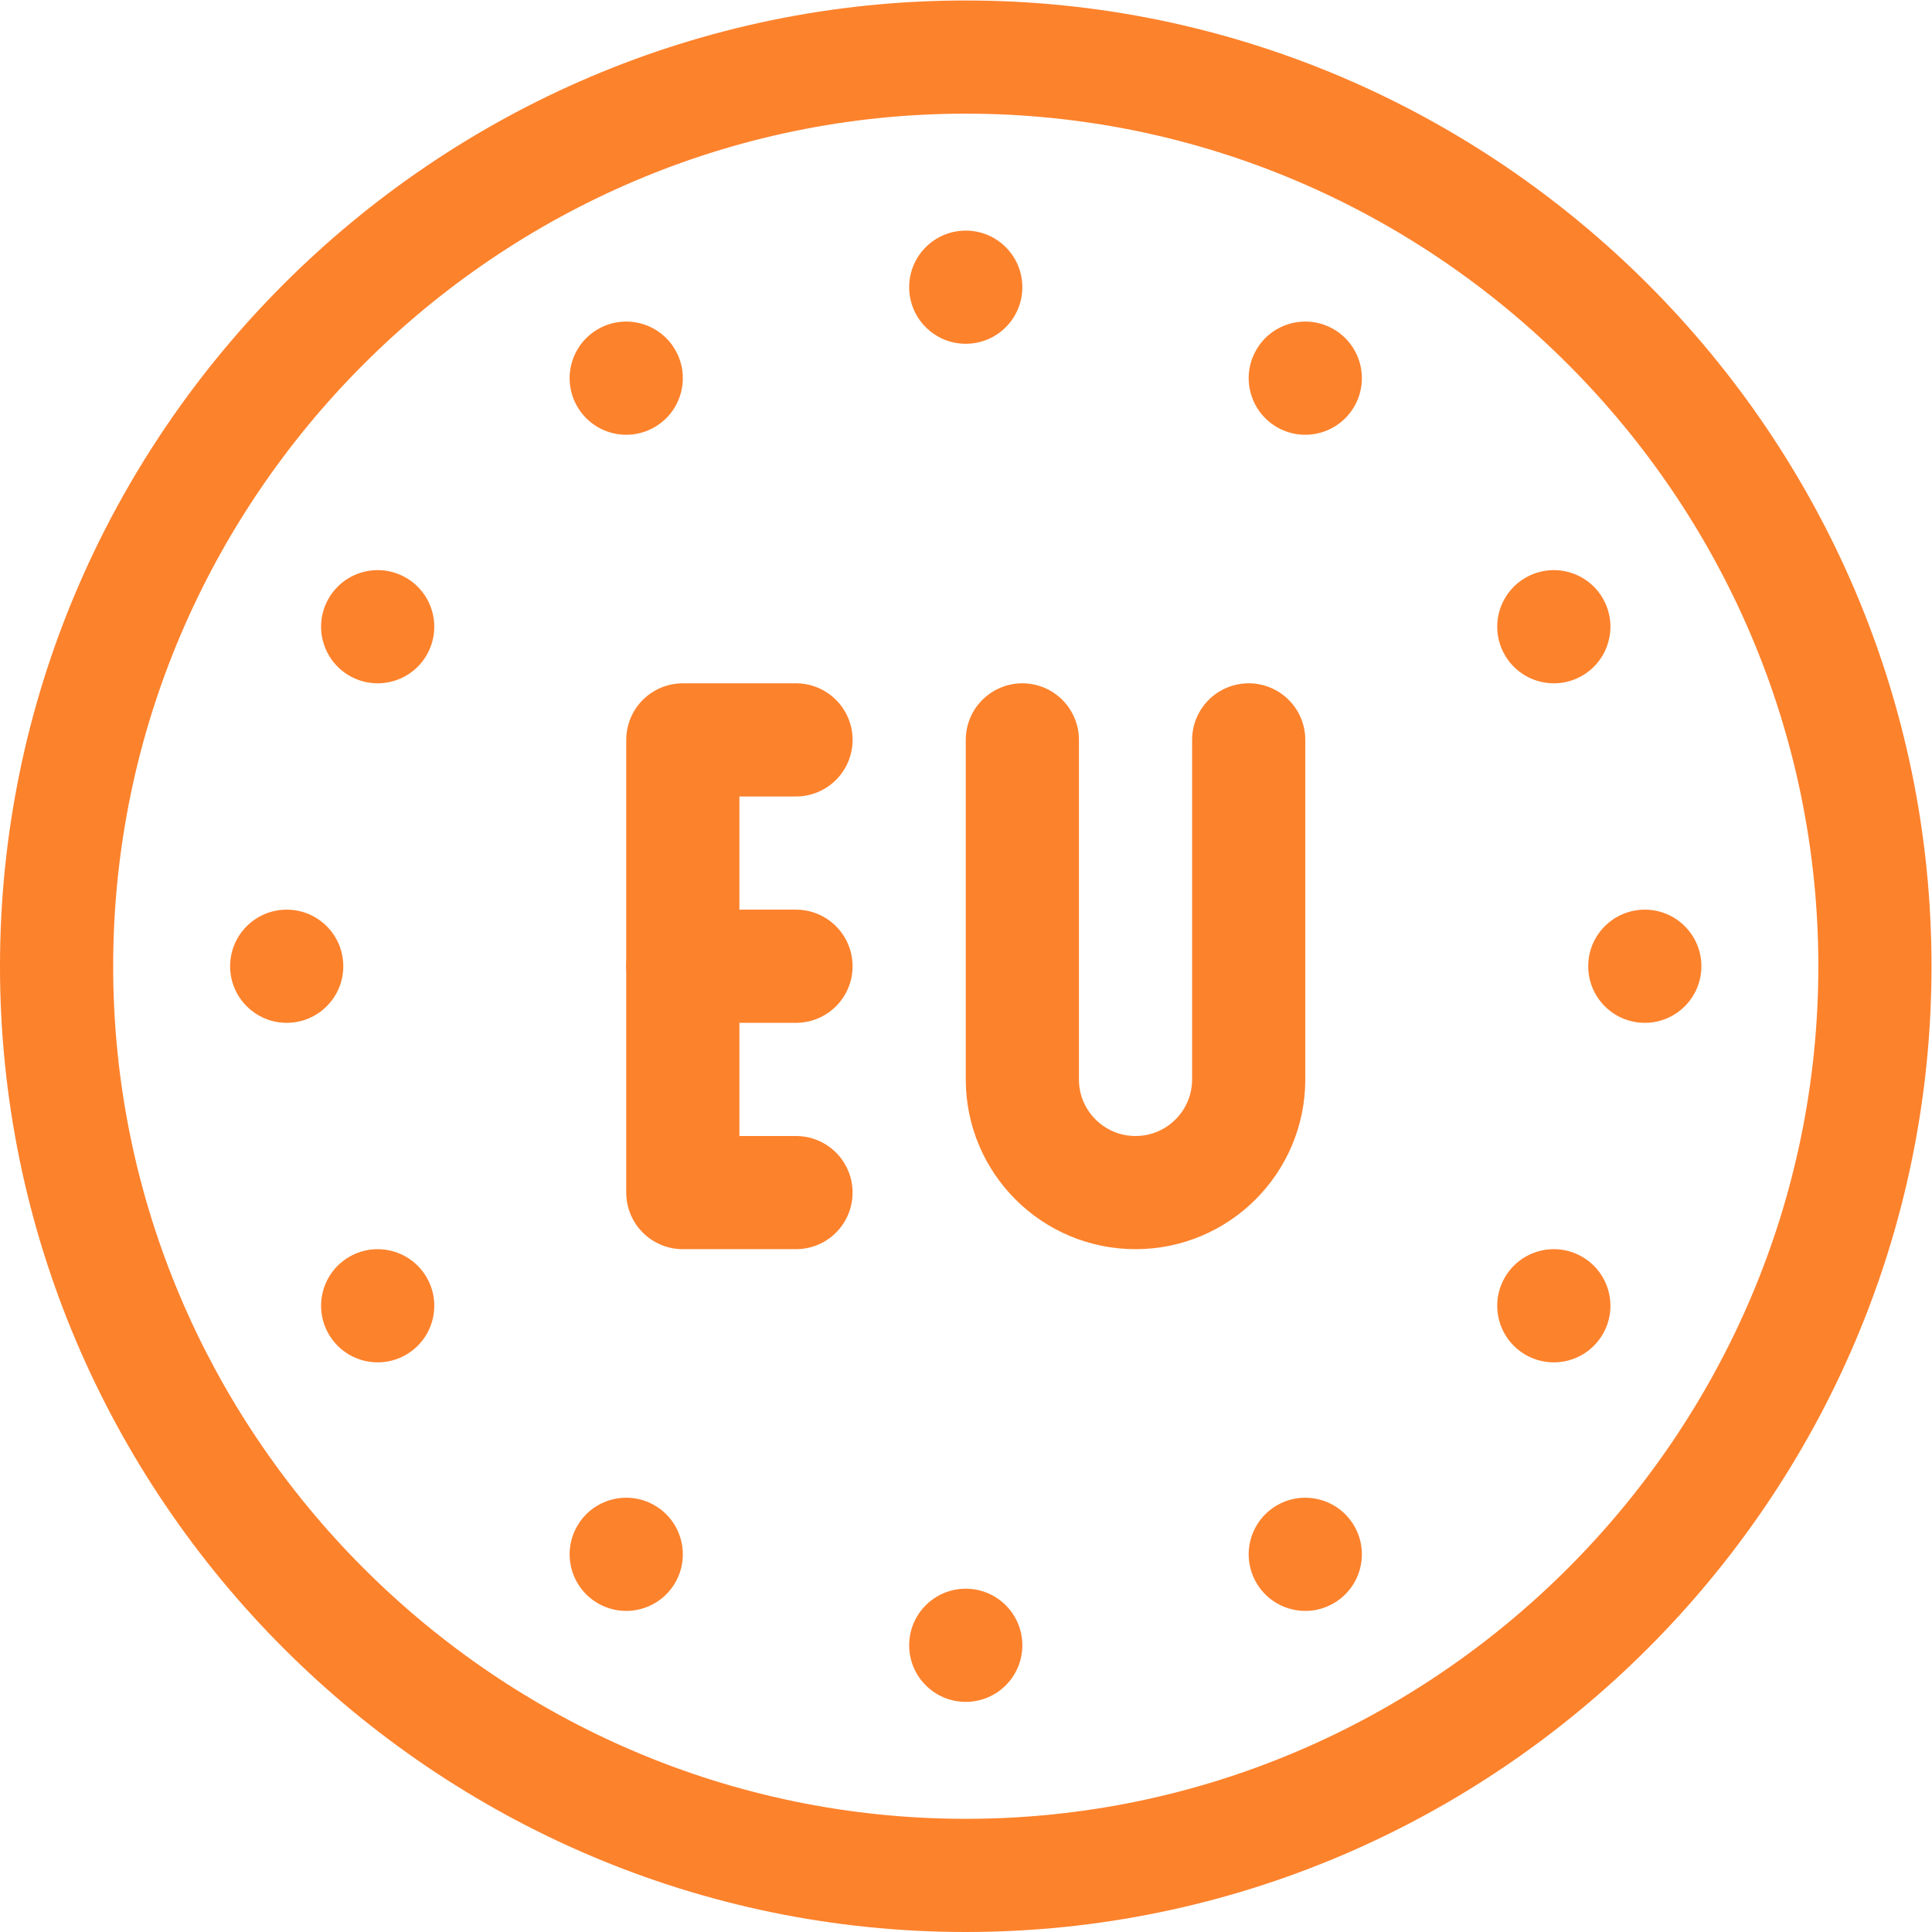
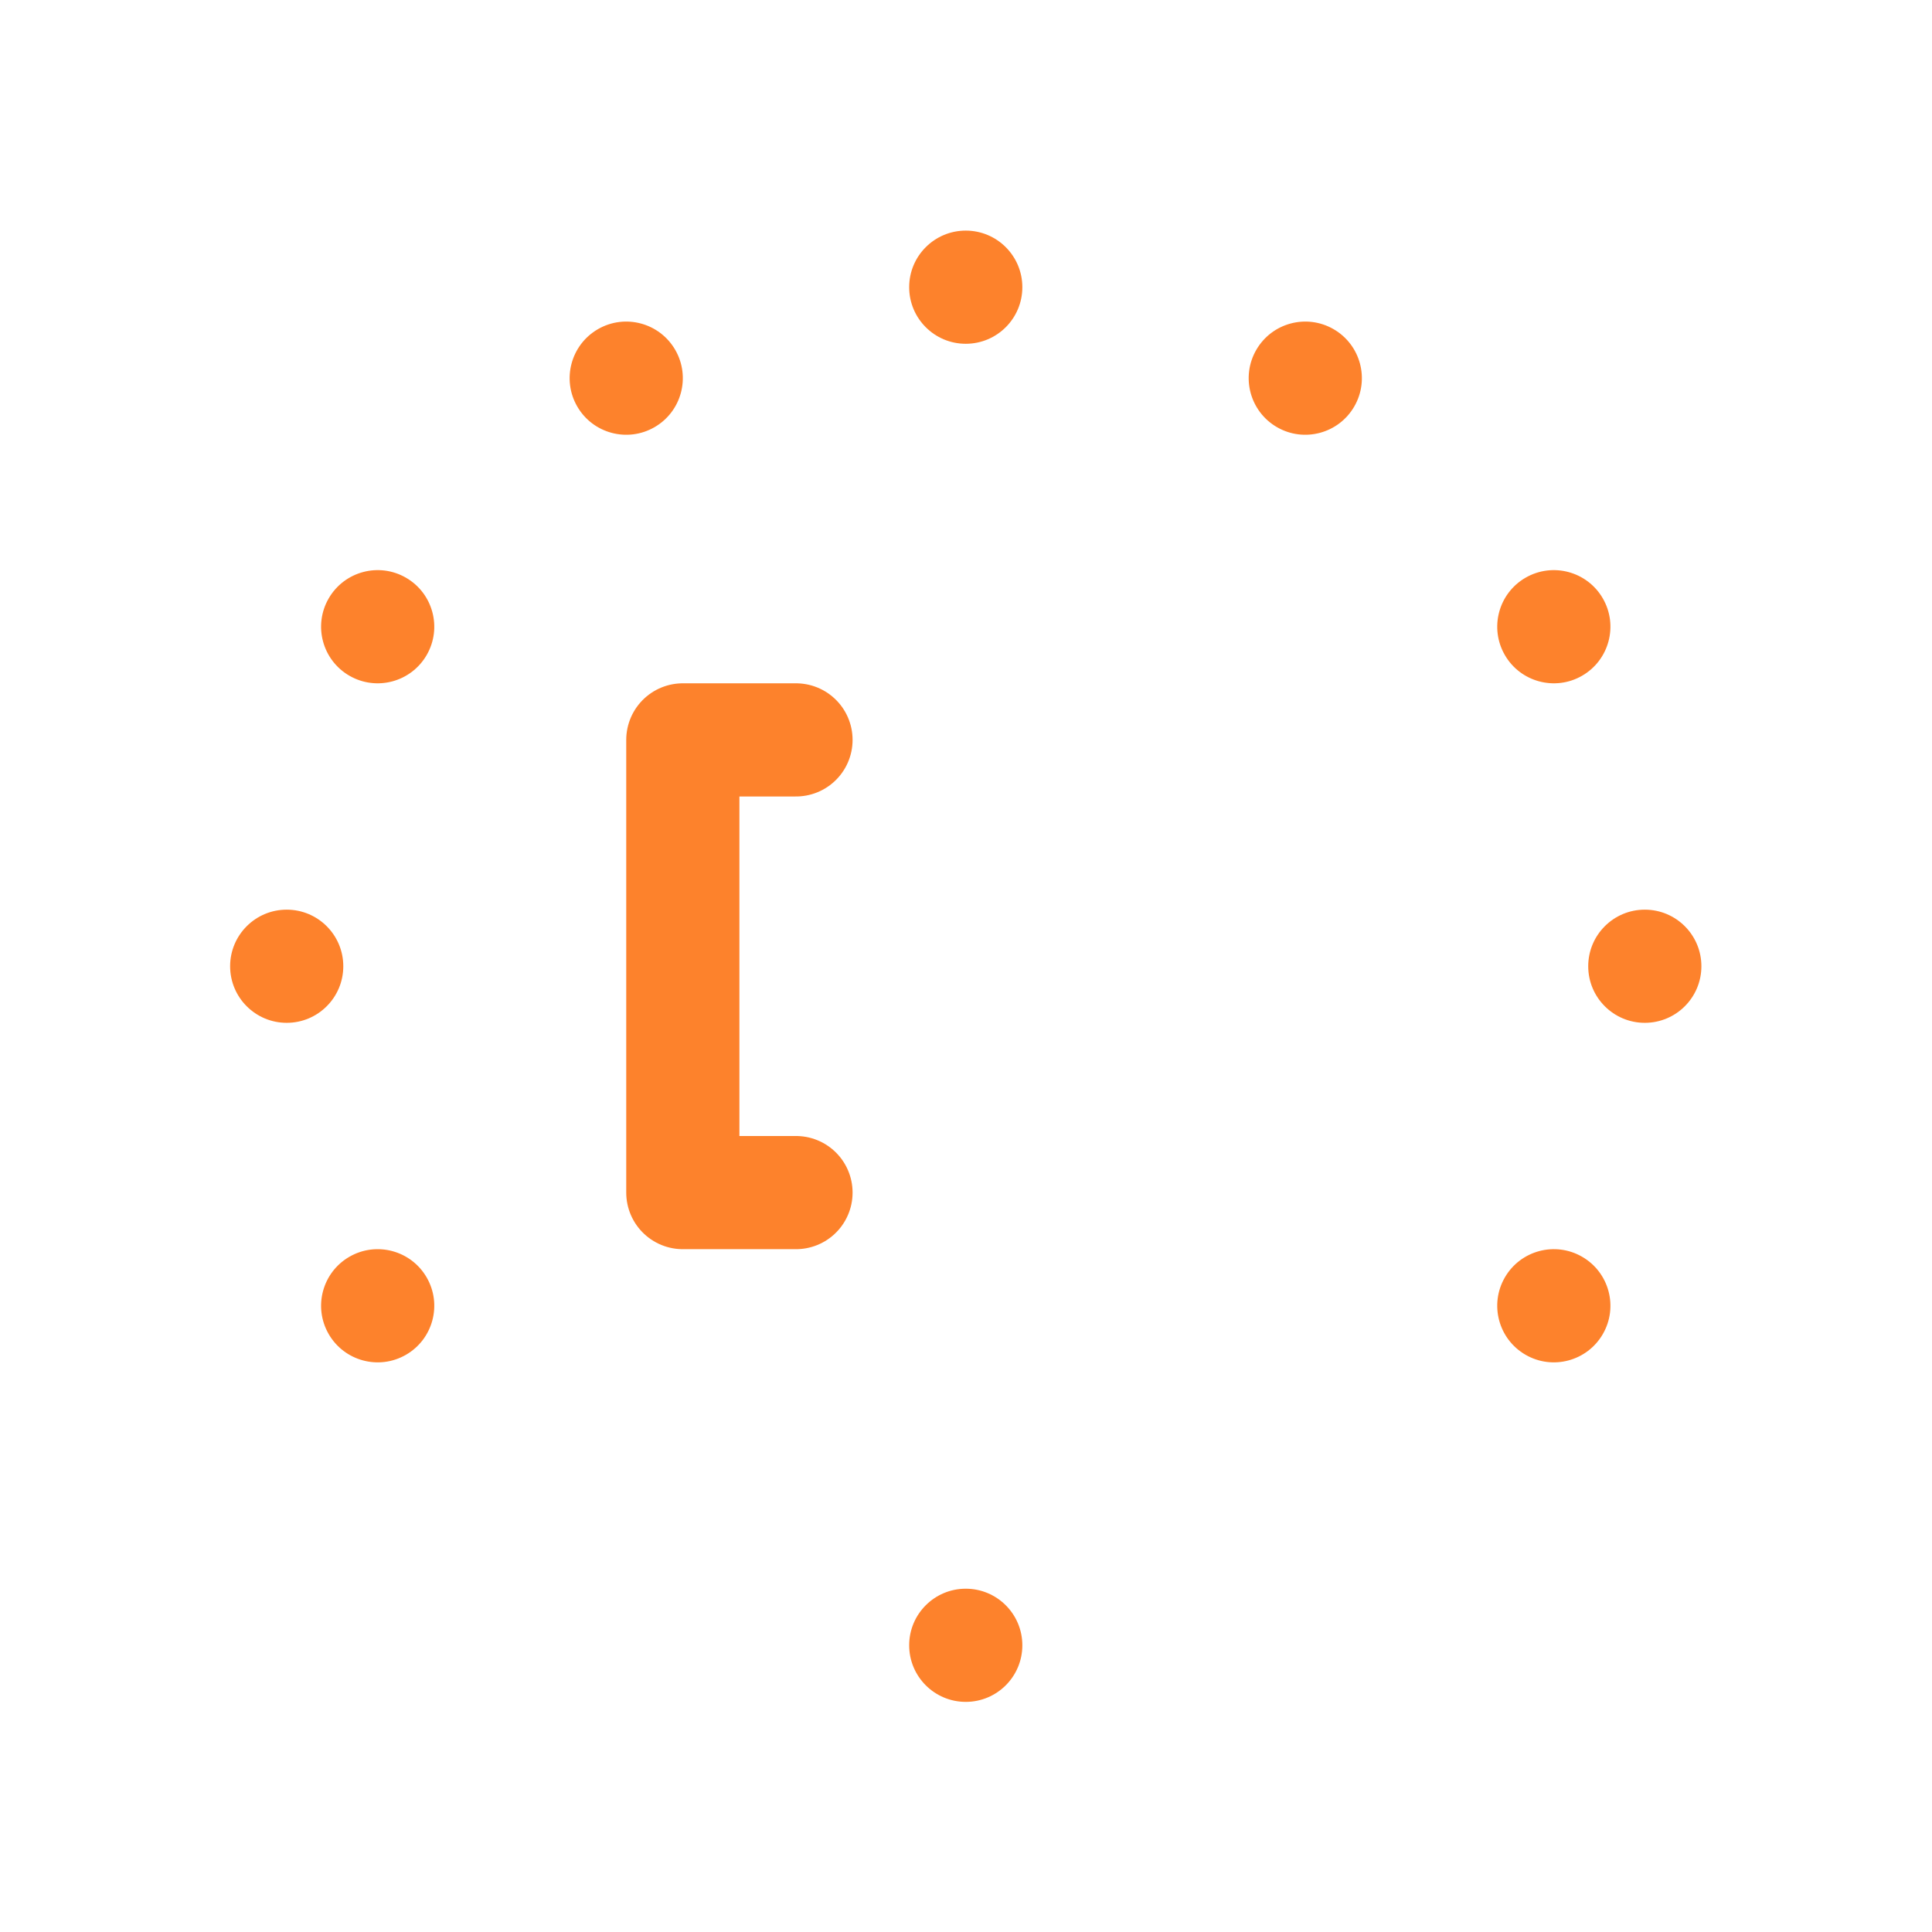
<svg xmlns="http://www.w3.org/2000/svg" version="1.1" width="512" height="512" x="0" y="0" viewBox="0 0 682.667 682.667" style="enable-background:new 0 0 512 512" xml:space="preserve" class="">
  <g>
    <defs>
      <clipPath id="a" clipPathUnits="userSpaceOnUse">
        <path d="M0 512h512V0H0Z" fill="#fd822c" opacity="1" data-original="#000000" />
      </clipPath>
    </defs>
    <g clip-path="url(#a)" transform="matrix(1.333 0 0 -1.333 0 682.667)">
-       <path d="M0 0c0-132.548-108.451-241-241-241-132.548 0-241 108.452-241 241s108.452 241 241 241C-108.451 241 0 132.548 0 0Z" style="stroke-width:30;stroke-linecap:round;stroke-linejoin:round;stroke-miterlimit:10;stroke-dasharray:none;stroke-opacity:1" transform="translate(497 256)" fill="none" stroke="#fd822c" stroke-width="30" stroke-linecap="round" stroke-linejoin="round" stroke-miterlimit="10" stroke-dasharray="none" stroke-opacity="" data-original="#000000" opacity="1" class="" />
      <path d="M0 0h-30v-120H0" style="stroke-width:30;stroke-linecap:round;stroke-linejoin:round;stroke-miterlimit:10;stroke-dasharray:none;stroke-opacity:1" transform="translate(211 316)" fill="none" stroke="#fd822c" stroke-width="30" stroke-linecap="round" stroke-linejoin="round" stroke-miterlimit="10" stroke-dasharray="none" stroke-opacity="" data-original="#000000" opacity="1" class="" />
-       <path d="M0 0h-30" style="stroke-width:30;stroke-linecap:round;stroke-linejoin:round;stroke-miterlimit:10;stroke-dasharray:none;stroke-opacity:1" transform="translate(211 256)" fill="none" stroke="#fd822c" stroke-width="30" stroke-linecap="round" stroke-linejoin="round" stroke-miterlimit="10" stroke-dasharray="none" stroke-opacity="" data-original="#000000" opacity="1" class="" />
-       <path d="M0 0v-90c0-16.568 13.432-30 30-30 16.568 0 30 13.432 30 30V0" style="stroke-width:30;stroke-linecap:round;stroke-linejoin:round;stroke-miterlimit:10;stroke-dasharray:none;stroke-opacity:1" transform="translate(271 316)" fill="none" stroke="#fd822c" stroke-width="30" stroke-linecap="round" stroke-linejoin="round" stroke-miterlimit="10" stroke-dasharray="none" stroke-opacity="" data-original="#000000" opacity="1" class="" />
      <path d="M0 0c0-8.284-6.716-15-15-15-8.284 0-15 6.716-15 15 0 8.284 6.716 15 15 15C-6.716 15 0 8.284 0 0" style="fill-opacity:1;fill-rule:nonzero;stroke:none" transform="translate(271 76)" fill="#fd822c" data-original="#000000" opacity="1" />
      <path d="M0 0c0-8.284-6.716-15-15-15-8.284 0-15 6.716-15 15 0 8.284 6.716 15 15 15C-6.716 15 0 8.284 0 0" style="fill-opacity:1;fill-rule:nonzero;stroke:none" transform="translate(271 436)" fill="#fd822c" data-original="#000000" opacity="1" />
-       <path d="M0 0c4.143-7.174 1.685-16.348-5.49-20.49-7.174-4.142-16.348-1.684-20.49 5.49-4.143 7.175-1.684 16.349 5.49 20.491C-13.315 9.633-4.142 7.175 0 0" style="fill-opacity:1;fill-rule:nonzero;stroke:none" transform="translate(358.99 107.615)" fill="#fd822c" data-original="#000000" opacity="1" />
      <path d="M0 0c4.143-7.175 1.685-16.349-5.49-20.491-7.174-4.142-16.348-1.684-20.49 5.491-4.143 7.174-1.684 16.348 5.49 20.49C-13.315 9.632-4.142 7.174 0 0" style="fill-opacity:1;fill-rule:nonzero;stroke:none" transform="translate(178.99 419.385)" fill="#fd822c" data-original="#000000" opacity="1" />
      <path d="M0 0c7.175-4.142 9.633-13.316 5.49-20.49C1.349-27.665-7.825-30.123-15-25.98c-7.175 4.142-9.633 13.315-5.49 20.49C-16.349 1.684-7.175 4.142 0 0" style="fill-opacity:1;fill-rule:nonzero;stroke:none" transform="translate(419.385 178.99)" fill="#fd822c" data-original="#000000" opacity="1" />
      <path d="M0 0c7.175-4.142 9.633-13.316 5.491-20.49C1.349-27.665-7.825-30.123-15-25.98c-7.174 4.142-9.632 13.315-5.49 20.49C-16.348 1.684-7.174 4.142 0 0" style="fill-opacity:1;fill-rule:nonzero;stroke:none" transform="translate(107.615 358.99)" fill="#fd822c" data-original="#000000" opacity="1" />
      <path d="M0 0c8.284 0 15-6.716 15-15 0-8.284-6.716-15-15-15-8.284 0-15 6.716-15 15C-15-6.716-8.284 0 0 0" style="fill-opacity:1;fill-rule:nonzero;stroke:none" transform="translate(436 271)" fill="#fd822c" data-original="#000000" opacity="1" />
      <path d="M0 0c8.284 0 15-6.716 15-15 0-8.284-6.716-15-15-15-8.284 0-15 6.716-15 15C-15-6.716-8.284 0 0 0" style="fill-opacity:1;fill-rule:nonzero;stroke:none" transform="translate(76 271)" fill="#fd822c" data-original="#000000" opacity="1" />
      <path d="M0 0c7.175 4.142 16.349 1.684 20.49-5.49 4.143-7.175 1.685-16.348-5.49-20.49-7.175-4.143-16.349-1.685-20.49 5.49C-9.633-13.316-7.175-4.142 0 0" style="fill-opacity:1;fill-rule:nonzero;stroke:none" transform="translate(404.385 358.99)" fill="#fd822c" data-original="#000000" opacity="1" />
      <path d="M0 0c7.175 4.142 16.349 1.684 20.491-5.49 4.142-7.175 1.684-16.348-5.491-20.49-7.174-4.143-16.348-1.685-20.49 5.49C-9.632-13.316-7.174-4.142 0 0" style="fill-opacity:1;fill-rule:nonzero;stroke:none" transform="translate(92.615 178.99)" fill="#fd822c" data-original="#000000" opacity="1" />
      <path d="M0 0c4.143 7.174 13.316 9.632 20.49 5.49C27.665 1.348 30.123-7.826 25.98-15c-4.141-7.175-13.315-9.633-20.49-5.491C-1.684-16.349-4.143-7.175 0 0" style="fill-opacity:1;fill-rule:nonzero;stroke:none" transform="translate(333.01 419.385)" fill="#fd822c" data-original="#000000" opacity="1" />
-       <path d="M0 0c4.143 7.175 13.316 9.633 20.49 5.491C27.665 1.349 30.123-7.825 25.98-15c-4.141-7.174-13.315-9.632-20.49-5.49C-1.684-16.348-4.143-7.174 0 0" style="fill-opacity:1;fill-rule:nonzero;stroke:none" transform="translate(153.01 107.615)" fill="#fd822c" data-original="#000000" opacity="1" />
    </g>
  </g>
</svg>